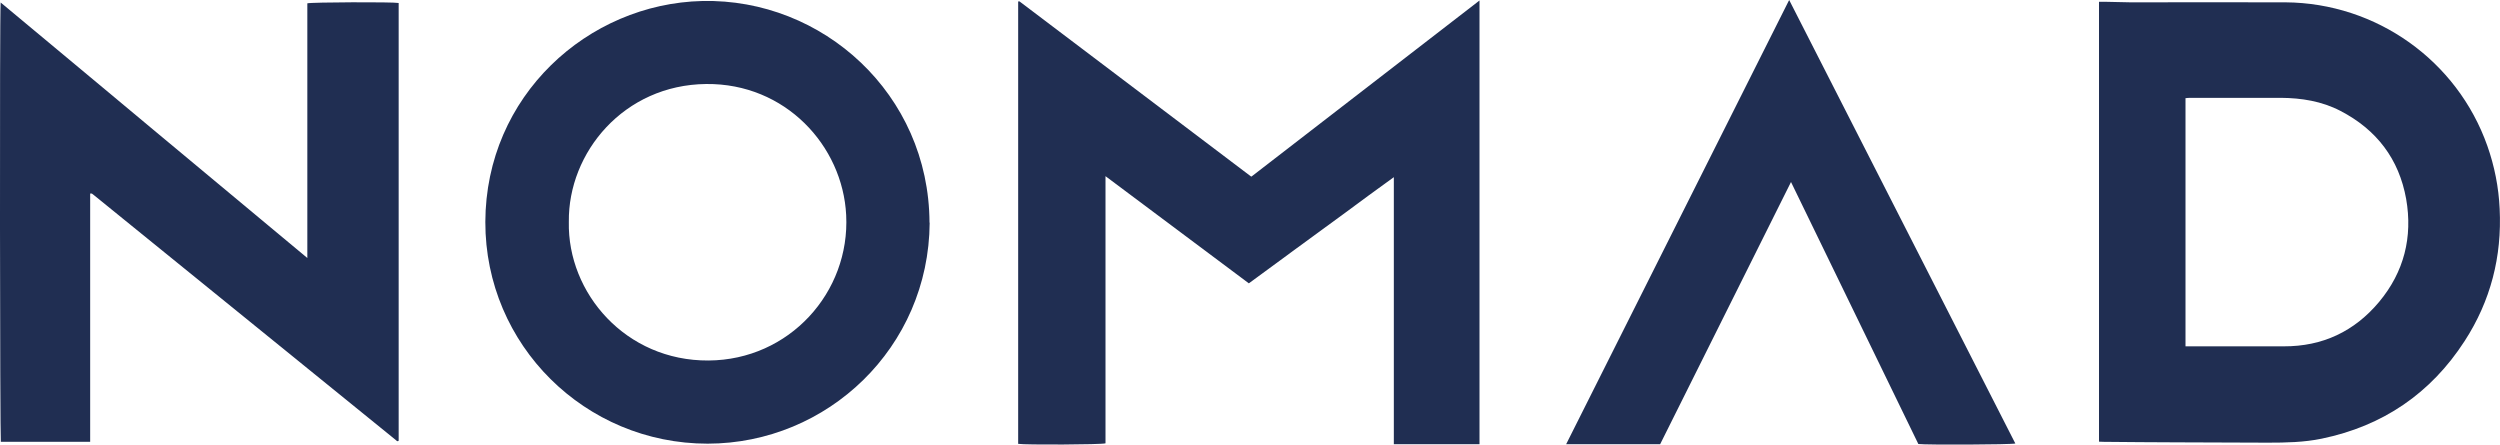
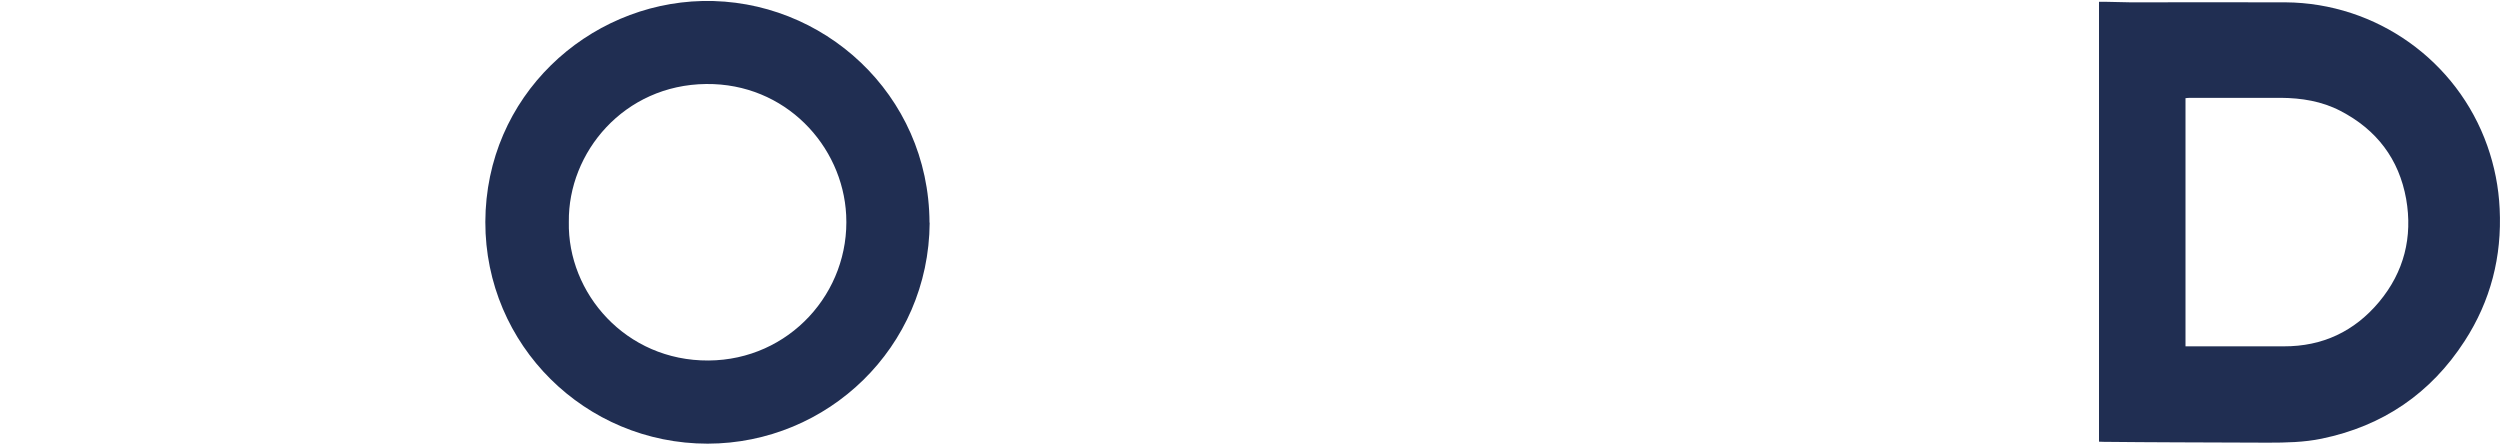
<svg xmlns="http://www.w3.org/2000/svg" id="Layer_2" data-name="Layer 2" viewBox="0 0 150 26.68">
  <defs>
    <style> .cls-1 { fill: #202e52; } </style>
  </defs>
  <g id="Layer_1-2" data-name="Layer 1">
    <g>
      <path class="cls-1" d="m125.94,26.5V.11c.16,0,.33-.01.49,0,.47,0,.93.03,1.4.03,3.1,0,6.2-.01,9.3,0,5.45.04,10.3,3.49,12.11,8.61.43,1.22.68,2.48.74,3.78.14,2.87-.54,5.52-2.1,7.93-2.03,3.14-4.9,5.1-8.58,5.86-1.06.22-2.15.24-3.23.24-1.83-.01-3.65-.01-5.48-.02-1.45,0-2.91-.02-4.36-.03-.08,0-.17,0-.3-.01Zm5.19-5.72c.14,0,.26,0,.39,0,1.83,0,3.67,0,5.5,0,2.34.01,4.25-.9,5.73-2.67,1.49-1.79,2.02-3.88,1.62-6.17-.43-2.4-1.77-4.16-3.95-5.29-1.12-.58-2.33-.77-3.57-.78-1.81,0-3.63,0-5.44,0-.09,0-.18.01-.28.02v14.89Z" />
-       <path class="cls-1" d="m75.08,10.6c4.54-3.51,9.09-7.02,13.69-10.57v26.62h-5.14V10.63c-1.02.73-1.96,1.43-2.91,2.13-.97.71-1.93,1.41-2.9,2.12-.96.7-1.91,1.4-2.89,2.12-2.85-2.13-5.7-4.26-8.6-6.43v16.03c-.24.08-4.84.1-5.24.03,0-8.84,0-17.68,0-26.53,0,0,.02-.01.03-.02,0,0,.02,0,.03,0,.03.01.06.03.08.05,4.61,3.48,9.21,6.96,13.82,10.45,0,0,.02,0,.04.02Z" />
-       <path class="cls-1" d="m18.44,15.49V.2c.24-.07,5.15-.09,5.48-.02v26.26s-.03.03-.04.03c0,0-.02,0-.03,0-.02,0-.04-.02-.06-.03,0,0-.02-.01-.02-.02-.09-.07-.18-.14-.27-.22-5.97-4.84-11.93-9.68-17.9-14.52-.02-.02-.05-.04-.08-.06,0,0-.02-.01-.03-.01,0,0-.02,0-.08,0,0,.99,0,1.97,0,2.96,0,.99,0,1.99,0,2.98v8.96c-1.8,0-3.58,0-5.36,0C0,26.28-.03.96.04.15c2.06,1.71,4.08,3.4,6.11,5.09,2.04,1.7,4.08,3.41,6.13,5.11,2.03,1.69,4.07,3.39,6.16,5.13Z" />
      <path class="cls-1" d="m55.78,13.36c-.05,7.5-6.13,13.25-13.32,13.26-7.35,0-13.35-5.91-13.34-13.3.02-7.56,6.14-13.1,13.02-13.26,7.22-.16,13.6,5.58,13.63,13.3Zm-21.65-.05c-.09,4.27,3.41,8.35,8.38,8.32,4.85-.03,8.5-4.09,8.26-8.73-.21-4.16-3.65-7.91-8.4-7.86-4.94.05-8.29,4.11-8.24,8.27Z" />
-       <path class="cls-1" d="m107.46,10.92c-2.64,5.28-5.24,10.51-7.85,15.73h-5.64c4.46-8.89,8.9-17.74,13.38-26.65,4.55,8.91,9.06,17.76,13.57,26.61-.26.07-5.35.09-5.82.03-2.53-5.21-5.07-10.44-7.64-15.72Z" />
    </g>
  </g>
</svg>